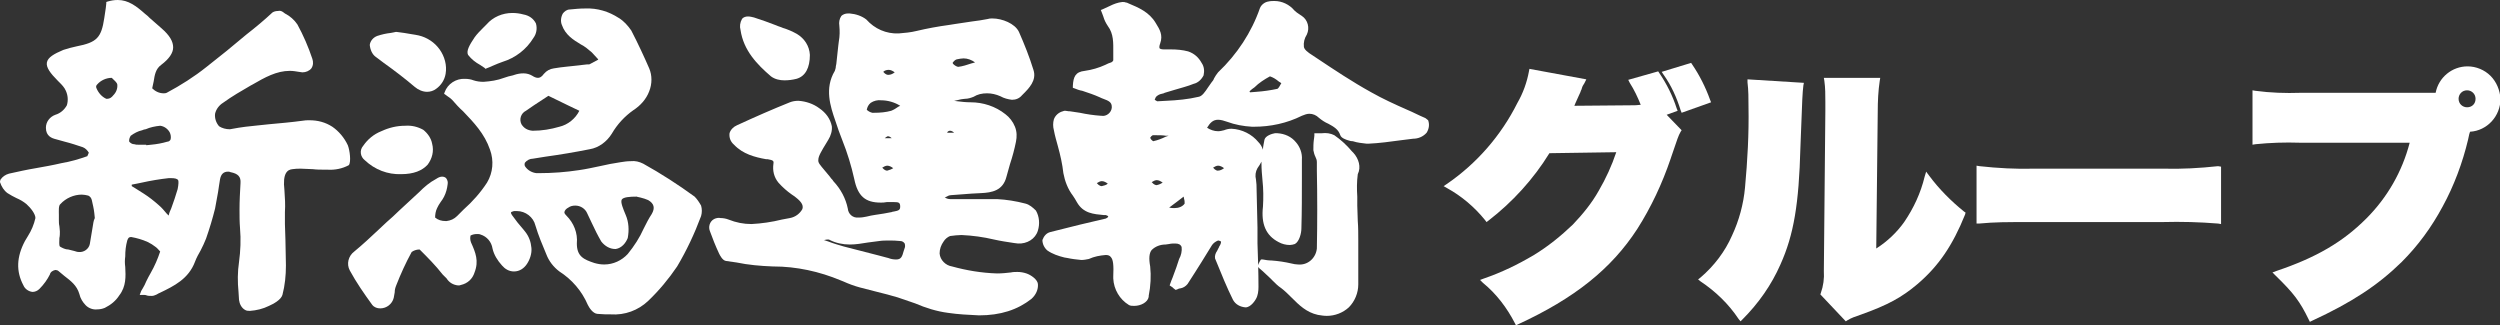
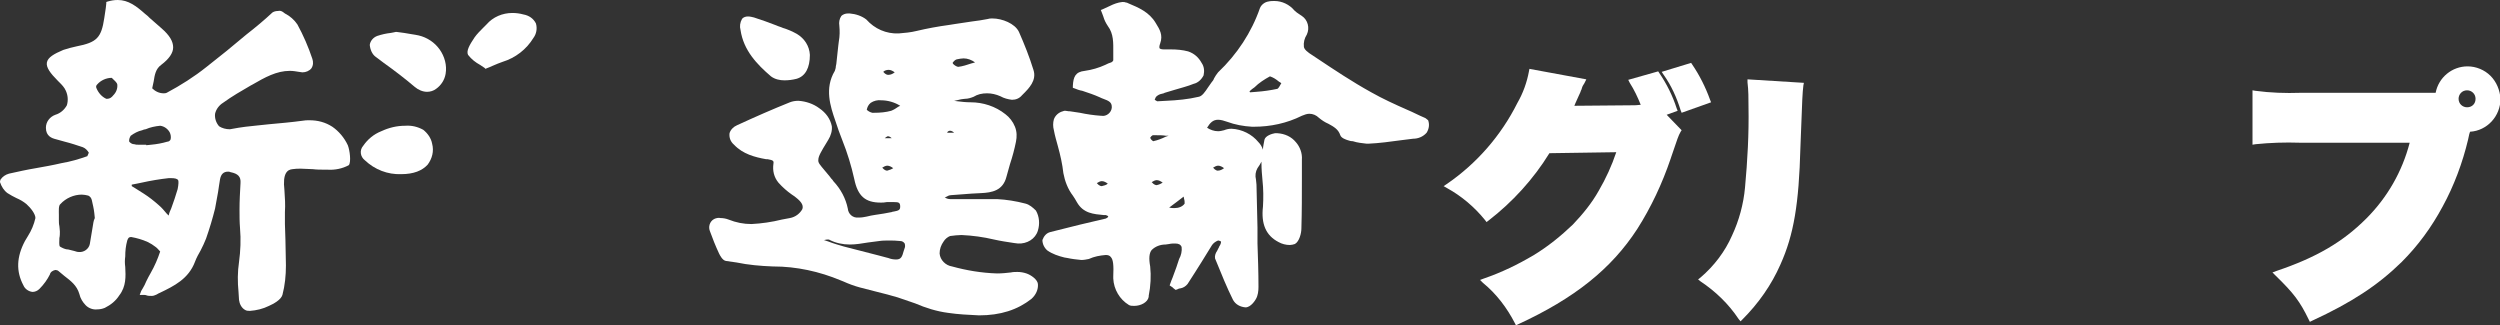
<svg xmlns="http://www.w3.org/2000/svg" version="1.1" id="l01" x="0px" y="0px" viewBox="0 0 501 65.2" style="enable-background:new 0 0 501 65.2;" xml:space="preserve">
  <rect x="0" y="0" width="501" height="65.2" fill="#333333" stroke="none" />
  <style type="text/css">
	.st0{fill:#FFFFFF;}
</style>
  <g>
    <path class="st0" d="M73.1,32.1c2,1.9,4.6,2.9,7.3,2.8h0l0,0c2.5,0,4.2-0.7,5.3-1.9c0.9-1.2,1.3-2.7,0.9-4.2   c-0.2-1.1-0.9-2.1-1.8-2.8c-1.1-0.6-2.3-0.9-3.6-0.8c-1.7,0-3.3,0.4-4.8,1.1c-1.5,0.6-2.7,1.6-3.6,2.9c0,0,0,0,0,0   C72,30.1,72.2,31.4,73.1,32.1z" />
    <path class="st0" d="M499.1,15.2c-1.2-1.2-2.9-1.9-4.6-1.9c-3.1,0-5.8,2.2-6.4,5.3c-0.4,0-0.8,0-1.2,0H461c-3,0.1-6,0-9-0.4   l-0.6-0.1V29l0.6-0.1c2.9-0.3,5.9-0.4,8.9-0.3h22c-1.5,5.8-4.5,11-8.7,15.2c-4.7,4.7-10,7.8-18,10.5l-0.8,0.3l0.6,0.6   c3.7,3.6,4.9,5.2,6.7,8.9l0.2,0.4l0.4-0.2c8-3.7,13.2-7.1,18-11.8c3.3-3.3,6-7,8.2-11.1c2.3-4.2,4-8.8,5.1-13.4v0   c0.2-1.1,0.3-1.3,0.4-1.6c3.4-0.2,6.1-3.1,6.1-6.6C501,18.1,500.3,16.4,499.1,15.2z M494.4,21.5c-0.9,0-1.7-0.7-1.7-1.7   c0-0.9,0.7-1.7,1.7-1.7l0,0c0.9,0,1.7,0.7,1.7,1.7C496.1,20.8,495.4,21.5,494.4,21.5z" />
    <path class="st0" d="M75.3,11.4c0.5,0.4,1.1,0.8,1.6,1.2c2.1,1.5,4.2,3.1,6.2,4.8c0.7,0.6,1.6,1,2.5,1v0c0.6,0,1.3-0.2,1.8-0.6   c1-0.7,1.7-1.8,1.9-3c0.3-1.7-0.2-3.5-1.2-4.9c-1-1.4-2.5-2.4-4.2-2.8c-0.9-0.2-1.9-0.3-2.9-0.5c-0.5-0.1-1-0.1-1.5-0.2l-0.1,0   l-0.1,0c-0.3,0.1-0.6,0.1-1,0.2c-0.9,0.1-1.8,0.3-2.7,0.6c-0.8,0.3-1.4,1-1.5,1.8C74.2,10,74.6,10.9,75.3,11.4z" />
    <path class="st0" d="M96.2,13c0.3,0.2,0.6,0.4,0.9,0.6l0.2,0.2l0.2-0.1c0.5-0.2,0.8-0.3,1.2-0.5c0.7-0.3,1.4-0.6,2-0.8   c2.6-0.8,4.8-2.5,6.2-4.8c0.6-0.8,0.8-1.9,0.5-2.9c-0.5-1-1.4-1.6-2.5-1.8c-0.7-0.2-1.5-0.3-2.2-0.3c-2,0-3.9,0.8-5.2,2.3   c-0.2,0.2-0.5,0.5-0.7,0.7c-0.6,0.6-1.2,1.2-1.7,1.9l0,0c-1,1.5-1.7,2.7-1.3,3.5C94.5,11.9,95.3,12.5,96.2,13z" />
    <path class="st0" d="M336.8,22.1l0.2,0.5l5.9-2.1l-0.2-0.5c-0.9-2.5-2.1-4.9-3.6-7.1l-0.2-0.3l-5.9,1.8l0.4,0.6   C334.9,17.1,336,19.5,336.8,22.1z" />
    <path class="st0" d="M154.5,15.3c0.8,0.6,1.8,0.8,2.7,0.8l0,0c0.8,0,1.6-0.1,2.4-0.3c1.8-0.5,2.7-2.2,2.7-4.8v0v0   c-0.1-1.8-1.1-3.3-2.6-4.2c-0.9-0.5-1.8-0.9-2.8-1.2c-0.4-0.2-0.9-0.3-1.3-0.5c-1.5-0.6-3-1.1-4.5-1.6c-0.4-0.1-0.8-0.2-1.2-0.2   c-0.4,0-0.9,0.1-1.2,0.5c-0.4,0.7-0.5,1.5-0.3,2.2C149,10.1,151.7,12.9,154.5,15.3z" />
    <path class="st0" d="M350.2,16.5c0.2,1.6,0.2,3.3,0.2,4.9c0.1,5.4-0.2,10.8-0.7,16.2c-0.3,3.3-1.2,6.6-2.6,9.6   c-1.4,3.2-3.6,6.1-6.3,8.4l-0.5,0.4l0.5,0.4c3,2,5.6,4.5,7.6,7.5l0.4,0.5l0.4-0.4c3.2-3.2,5.8-6.9,7.6-11c2.7-6,3.7-12.2,4-23.4   c0.4-10.7,0.4-10.7,0.6-12.5l0.1-0.5l-11.3-0.7L350.2,16.5z" />
    <path class="st0" d="M336.2,22.2l-0.2-0.5c-0.8-2.5-2-4.9-3.5-7.1l-0.2-0.3l-6,1.7l0.3,0.6c0.9,1.4,1.6,2.9,2.2,4.4   c-0.8,0.1-1.2,0.1-1.8,0.1l-11.5,0.1c0.1-0.3,0.3-0.7,0.7-1.6l0,0c0.1-0.3,0.3-0.6,0.5-1.1v0c0-0.1,0.1-0.2,0.1-0.3   c0.1-0.2,0.2-0.4,0.2-0.5l0,0c0.1-0.4,0.3-0.7,0.5-1l0.1-0.2l0.3-0.6l-11.4-2.1l-0.1,0.5c-0.4,2.2-1.2,4.4-2.3,6.3   c-3.3,6.6-8.2,12.2-14.2,16.3l-0.6,0.4l0.7,0.4c2.9,1.6,5.5,3.8,7.6,6.4l0.3,0.4l0.4-0.3c4.8-3.7,9-8.3,12.2-13.5l13.4-0.2   c-0.9,2.7-2.1,5.3-3.5,7.7c-1.4,2.5-3.2,4.7-5.2,6.8c-2.4,2.3-5,4.4-7.8,6.1c-3.2,1.9-6.5,3.5-10,4.7l-0.8,0.3l0.6,0.6   c2.7,2.2,4.8,5,6.4,8.1l0.2,0.4l0.4-0.2c11.3-5.2,18.7-11.1,23.9-19.1c2.8-4.4,5-9.1,6.7-14.1l0.2-0.6c1.2-3.5,1.3-3.9,1.8-4.8   l0.2-0.3l-3-3.1L336.2,22.2z" />
    <path class="st0" d="M285.7,23.7l-0.2-0.1c-1.2-0.5-2.3-1.1-3.5-1.6c-2.5-1.1-4.9-2.2-7.2-3.5c-3.8-2.1-7.4-4.5-11-6.9l-0.6-0.4   c-1.3-0.8-1.8-1.3-1.9-1.8c-0.1-0.9,0.1-1.7,0.6-2.5c0.6-1.3,0.2-2.9-1-3.7c-0.2-0.1-0.4-0.3-0.6-0.4c-0.3-0.2-0.6-0.4-0.9-0.7   c-1-1.2-2.5-1.9-4-1.9c-0.4,0-0.8,0-1.2,0.1c-0.7,0.1-1.4,0.6-1.7,1.3c-1.7,4.9-4.6,9.3-8.4,12.9c-0.3,0.4-0.6,0.8-0.8,1.2   c-0.1,0.3-0.3,0.6-0.5,0.8c-0.2,0.3-0.5,0.7-0.7,1c-0.6,0.9-1.2,1.8-1.9,1.9c-2.1,0.5-4.3,0.7-6.5,0.8c-0.6,0-1.2,0.1-1.8,0.1   c-0.2-0.1-0.3-0.2-0.5-0.3c0.1-0.3,0.2-0.6,0.5-0.8c0.4-0.3,0.8-0.4,1.3-0.5l0.2-0.1c0.7-0.2,1.3-0.4,2-0.6   c1.3-0.4,2.6-0.7,3.8-1.2c0.9-0.2,1.6-0.9,2-1.7c0.2-0.9,0.1-1.8-0.4-2.5c-0.6-1.1-1.5-1.9-2.7-2.3c-1.1-0.3-2.3-0.4-3.5-0.4   c-0.4,0-0.8,0-1.2,0c-0.1,0-0.2,0-0.2,0c-0.4,0-0.7-0.1-0.8-0.2c-0.1-0.1-0.1-0.5,0.1-1c0.6-1.7-0.1-2.8-0.9-4.1l0,0   c-1.3-2.2-3.5-3.1-5.4-3.9c-0.2-0.1-0.4-0.2-0.6-0.2c-0.2-0.1-0.4-0.1-0.7-0.1c-0.9,0.1-1.7,0.4-2.5,0.8c-0.4,0.2-0.9,0.4-1.3,0.6   l-0.5,0.2l0.2,0.5c0.1,0.3,0.2,0.5,0.3,0.8c0.2,0.7,0.5,1.3,0.9,1.9c1.2,1.6,1.1,3.4,1.1,5.3c0,0.5,0,1.1,0,1.6   c-0.1,0.2-0.2,0.3-0.4,0.4c-0.4,0.1-0.8,0.3-1.2,0.5c-1.3,0.6-2.7,1-4.1,1.2c-1.9,0.2-2.3,1.2-2.4,3l0,0.4l0.3,0.1   c0.5,0.2,1,0.4,1.6,0.5c1.2,0.4,2.4,0.8,3.5,1.3c0.2,0.1,0.4,0.2,0.7,0.3c1.1,0.4,1.7,0.7,1.7,1.6c0,0.1,0,0.1,0,0.2   c-0.1,1-1.1,1.8-2.1,1.6c0,0-0.1,0-0.1,0c-1.4-0.1-2.8-0.3-4.2-0.6c-0.6-0.1-1.3-0.2-2-0.3c-0.1,0-0.1,0-0.2,0   c-0.2,0-0.5-0.1-0.7-0.1c-0.2,0-0.3,0-0.5,0.1c-0.8,0.2-1.5,0.8-1.8,1.6c-0.2,0.7-0.2,1.5,0,2.2c0.2,1.1,0.5,2.1,0.8,3.2   c0.5,1.8,0.9,3.6,1.1,5.4c0.3,1.6,0.9,3.2,1.9,4.5c0.3,0.4,0.5,0.8,0.8,1.3c1.3,2.3,3.4,2.4,5.4,2.6l0.4,0c0.2,0.1,0.4,0.1,0.5,0.3   c-0.1,0.2-0.3,0.3-0.5,0.4c-1.7,0.4-3.4,0.8-5.1,1.2c-2,0.5-4,1-6,1.5c-0.8,0.2-1.3,0.8-1.6,1.6c0,0.8,0.4,1.6,1,2.1   c1,0.7,2.2,1.1,3.4,1.4c0.2,0,0.4,0.1,0.6,0.1c0.9,0.2,1.8,0.3,2.8,0.4c0.5,0,1-0.1,1.5-0.2c1.1-0.5,2.2-0.7,3.4-0.8   c0.4,0,0.8,0.1,1,0.4c0.5,0.5,0.6,1.7,0.5,3.9v0c0,0.1,0,0.1,0,0.2c0,0.1,0,0.1,0,0.2c0.1,2.2,1.3,4.2,3.1,5.3   c0.3,0.2,0.7,0.2,1.1,0.2c1.3,0,2.7-0.7,2.9-1.8l0-0.2c0.4-2,0.5-4,0.3-5.9c-0.3-1.6-0.2-2.7,0.3-3.3c0.7-0.7,1.7-1.1,2.8-1.1   c0.2,0,0.5-0.1,0.7-0.1c0.4-0.1,0.8-0.1,1.2-0.1c0.7,0,1.1,0.2,1.3,0.7c0.1,0.8-0.1,1.7-0.5,2.4c-0.1,0.3-0.2,0.6-0.3,0.9   c-0.3,1-0.7,1.9-1,2.8c-0.2,0.4-0.3,0.8-0.5,1.3l-0.1,0.3l0.3,0.2c0.2,0.1,0.3,0.2,0.5,0.4l0.4,0.3l0.3-0.1   c0.2-0.1,0.4-0.2,0.6-0.2c0.6-0.1,1.1-0.4,1.5-0.9c1-1.5,1.9-3,2.8-4.4c0.7-1.1,1.4-2.3,2.1-3.4c0.3-0.4,0.7-0.7,1.2-0.9   c0.2,0,0.4,0.1,0.6,0.2c0,0.3-0.1,0.6-0.3,0.9c-0.1,0.1-0.1,0.3-0.2,0.4c-0.1,0.2-0.2,0.4-0.3,0.6c-0.3,0.4-0.5,1-0.4,1.5   c1.3,3.2,2.4,5.9,3.6,8.3c0.5,0.9,1.4,1.4,2.5,1.5l0,0c1.1,0,2-1.5,2.1-1.7c0.4-0.7,0.5-1.6,0.5-2.4c0-2.9-0.1-5.9-0.2-8.7   c0-0.6,0-1.2,0-1.7c0-0.5,0-1,0-1.5c-0.1-2.8-0.1-5.8-0.2-8.6c0-0.3-0.1-0.7-0.1-1c-0.2-0.8-0.1-1.6,0.3-2.3   c0.3-0.4,0.6-0.9,0.8-1.3c0,0.1,0,0.3,0,0.4c0,1.1,0.1,2.2,0.2,3.3c0.2,1.8,0.2,3.6,0.1,5.3c-0.4,3.5,0.6,5.8,3.1,7.1   c0.7,0.4,1.5,0.6,2.3,0.6c0.3,0,0.7-0.1,1-0.2c0.9-0.5,1.3-2.2,1.3-3.1c0.1-3.4,0.1-6.8,0.1-10.1c0-1.2,0-2.4,0-3.7   c0.1-1.3-0.4-2.6-1.2-3.5c-0.9-1.1-2.2-1.7-3.7-1.8c-0.2,0-0.3,0-0.5,0c-0.6,0.1-1.9,0.5-2.1,1.3c-0.1,0.7-0.3,1.3-0.3,2   c-0.2-0.6-0.5-1.1-0.9-1.5c-1.3-1.6-3.3-2.6-5.4-2.7c-0.5,0-1,0.1-1.5,0.3c-0.4,0.1-0.8,0.2-1.2,0.2c-0.8,0-1.6-0.3-2.2-0.7   c0.6-1,1.2-1.6,2.2-1.6c0.6,0,1.2,0.2,1.8,0.4c1.6,0.6,3.3,0.9,5,1h0.4c3.3,0,6.6-0.7,9.6-2.2c0.5-0.2,1-0.4,1.5-0.4   c0.7,0,1.4,0.3,1.9,0.8c0.6,0.5,1.2,0.9,1.9,1.2c1.1,0.6,2,1.1,2.4,2.3c0.2,0.6,1.2,0.9,1.5,1c0.3,0.1,0.6,0.2,1,0.2   c0.9,0.3,1.9,0.4,2.8,0.5c0.1,0,0.2,0,0.3,0c2.2-0.1,4.4-0.4,6.6-0.7c0.8-0.1,1.6-0.2,2.4-0.3c1,0,2-0.4,2.7-1.2   c0.5-0.8,0.6-1.7,0.3-2.5L285.7,23.7z M220.8,37.3c-0.1,0-0.5,0-1-0.6c0.3-0.2,0.7-0.4,1-0.4c0.4,0,0.8,0.2,1.2,0.5   C221.7,37.1,221.2,37.2,220.8,37.3z M231.8,37.1c-0.1,0-0.5,0-1-0.6v0c0.3-0.2,0.7-0.4,1-0.4c0.4,0,0.8,0.2,1.2,0.5   C232.7,36.8,232.3,37,231.8,37.1z M233.6,27.4c-0.8,0.4-1.6,0.7-2.5,0.9c-0.3-0.2-0.5-0.4-0.6-0.7l0,0c0.1-0.2,0.3-0.4,0.5-0.5   c0.2,0,0.5,0,0.8,0c0.6,0,1.2,0,1.8,0.1l0.6,0C234,27.3,233.8,27.3,233.6,27.4z M235.4,41.7c-0.4,0-0.7,0-1.1-0.1l1.6-1.2l1.3-1   l0,0l0,0c0,0.2,0.1,0.3,0.1,0.5c0.1,0.3,0.1,0.6,0.1,0.9C237,41.4,236.2,41.7,235.4,41.7z M243.1,33.6c0.3-0.2,0.7-0.4,1-0.4   c0.4,0,0.8,0.2,1.2,0.5c-0.4,0.3-0.8,0.5-1.3,0.5C244,34.2,243.6,34.2,243.1,33.6L243.1,33.6z M256.7,16.8c-0.2,0.4-0.5,0.9-0.7,1   c-1.4,0.3-2.8,0.5-4.2,0.6c-0.4,0-0.8,0.1-1.3,0.1l-0.1-0.2h0c0.3-0.3,0.7-0.6,1-0.8c0.9-0.9,2-1.6,3.1-2.2c0,0,0,0,0,0   c0.6,0.2,1.1,0.5,1.6,0.9c0.2,0.2,0.5,0.3,0.7,0.5C256.8,16.6,256.8,16.7,256.7,16.8z" />
-     <path class="st0" d="M139.2,39.4c-3.3-2.4-6.7-4.6-10.3-6.6c-0.8-0.4-1.6-0.6-2.5-0.5c-0.7,0-1.4,0.1-2,0.2   c-1.4,0.2-2.9,0.5-4.2,0.8c-1.4,0.3-2.8,0.6-4.2,0.8c-2.6,0.4-5.3,0.6-8,0.6h-0.5c-0.9-0.1-1.8-0.6-2.3-1.4c-0.1-0.2-0.1-0.5,0-0.7   c0.4-0.5,1-0.8,1.6-0.8c0.8-0.1,1.7-0.3,2.5-0.4c2.9-0.4,5.9-0.9,8.9-1.5c1.8-0.3,3.4-1.5,4.4-3.1c1.1-1.9,2.6-3.5,4.3-4.7   c1.4-0.9,2.6-2.2,3.2-3.8c0.6-1.5,0.6-3.2,0-4.6c-1-2.3-2.2-4.9-3.6-7.6c-0.7-1-1.5-1.9-2.5-2.5c-2-1.3-4.3-2-6.7-1.9   c-1.1,0-2.1,0.1-3.1,0.2c-0.6,0-1.1,0.4-1.4,0.8c-0.4,0.7-0.5,1.6-0.2,2.3c0.7,2,2.3,3,3.8,3.9c0.8,0.4,1.5,1,2.2,1.6   c0.4,0.4,0.8,0.9,1.2,1.3l0.1,0.1l-0.1,0.1c-0.6,0.3-1.1,0.6-1.7,0.9c0,0-0.1,0-0.1,0c0,0-0.1,0-0.2,0c0,0-0.1,0-0.1,0   c-0.6,0.1-1.2,0.1-1.7,0.2c-1.6,0.2-3.3,0.3-5,0.6c-0.8,0.1-1.5,0.5-2,1.1c-0.5,0.7-0.9,0.8-1.2,0.8c-0.4,0-0.8-0.2-1.1-0.4   c-0.5-0.3-1.1-0.5-1.8-0.5c-0.6,0-1.2,0.1-1.8,0.3l-0.3,0.1c-0.6,0.1-1.2,0.3-1.8,0.5c-1.3,0.5-2.7,0.7-4.1,0.8   c-0.7,0-1.4-0.1-2-0.3c-0.5-0.2-1.1-0.3-1.7-0.3c-1.8-0.1-3.5,1-4.1,2.7l-0.1,0.3l0.3,0.2c0.1,0.1,0.3,0.2,0.4,0.3   c0.3,0.2,0.6,0.4,0.9,0.7c0.7,0.8,1.4,1.6,2.2,2.3c2.2,2.3,4.3,4.5,5.4,7.7c0.8,2.2,0.6,4.6-0.6,6.6c-1.3,2-2.9,3.8-4.7,5.4   c-0.4,0.4-0.9,0.9-1.3,1.3c-0.6,0.6-1.3,0.9-2.1,1c-0.1,0-0.2,0-0.2,0c-0.8,0-1.5-0.2-2.1-0.7c0-0.6,0.1-1.3,0.4-1.9   c0.2-0.4,0.4-0.8,0.7-1.2c0.3-0.4,0.5-0.7,0.7-1.1c0.4-0.8,0.6-1.6,0.7-2.4c0.1-0.5,0-0.9-0.3-1.3c-0.2-0.2-0.5-0.3-0.8-0.3   c-0.4,0-0.8,0.2-1.1,0.4C86,36.6,85,37.5,84,38.5c-1.3,1.2-2.7,2.5-4,3.7c-0.8,0.8-1.7,1.6-2.5,2.3c-0.5,0.5-1.1,1-1.6,1.5   c-1.6,1.5-3.2,3-4.9,4.4c-1.2,0.9-1.6,2.5-0.9,3.8c1.3,2.4,2.9,4.7,4.5,6.9c0.4,0.5,1,0.7,1.6,0.7c1.3,0,2.4-0.9,2.7-2.1   c0.1-0.4,0.1-0.7,0.2-1.1c0-0.5,0.1-0.9,0.3-1.4c0.9-2.3,1.9-4.5,3.1-6.7c0.4-0.3,1-0.5,1.5-0.5c0,0,0.1,0,0.1,0   c1.6,1.6,3.2,3.2,4.6,5l0.5,0.5c0.1,0.1,0.2,0.2,0.3,0.3c0.5,0.8,1.3,1.3,2.3,1.4c0.2,0,0.4,0,0.6-0.1c1.3-0.3,2.3-1.2,2.7-2.5   c0.9-2.3,0.2-4-0.7-6c-0.2-0.5-0.2-1-0.1-1.4c0.4-0.2,0.8-0.3,1.3-0.3c0.2,0,0.5,0,0.7,0.1c1.3,0.4,2.2,1.5,2.4,2.8   c0.3,1.3,1,2.4,1.9,3.4c0.6,0.7,1.4,1.2,2.4,1.2c1.1,0,2-0.6,2.6-1.5c0.6-0.9,1-2.1,0.9-3.2c-0.1-1.2-0.5-2.3-1.2-3.2l-0.4-0.5   c-0.8-0.9-1.6-1.9-2.3-2.9c-0.2-0.3-0.2-0.4-0.2-0.5c0-0.1,0.2-0.2,0.6-0.3c0.2,0,0.4,0,0.6,0c1.7,0,3.3,1.2,3.7,2.9   c0.6,2,1.4,3.9,2.2,5.8c0.5,1.3,1.4,2.5,2.6,3.4c2.5,1.6,4.5,3.9,5.7,6.7c0.3,0.6,1,1.7,1.9,1.8c1.1,0.1,1.9,0.1,2.7,0.1v0   c2.8,0.2,5.5-0.8,7.5-2.7c2.2-2.1,4.1-4.4,5.8-6.9c1.9-3.2,3.5-6.6,4.8-10.1c0.2-0.7,0.2-1.4,0-2.1   C140.1,40.5,139.7,39.9,139.2,39.4z M104.5,24.9c-0.5-1-0.1-2.2,0.9-2.7l1.6-1.1l2.9-1.9l3.9,1.9l2.3,1.1c-0.8,1.6-2.3,2.8-4,3.2   c-1.7,0.5-3.5,0.8-5.3,0.8h-0.1C105.7,26.1,105,25.7,104.5,24.9z M130.6,42.9c-0.6,0.9-1.1,1.9-1.6,2.9c-0.8,1.8-1.9,3.5-3.2,5.1   c-1.2,1.3-2.9,2.1-4.7,2.1c-0.7,0-1.3-0.1-2-0.3c-2.1-0.7-3.5-1.3-3.5-3.9c0.2-2.1-0.6-4.1-2.1-5.6c-0.2-0.2-0.4-0.4-0.4-0.7   c0.1-0.4,0.4-0.7,0.8-0.9c0.4-0.3,0.9-0.4,1.4-0.4l0,0c1,0,2,0.6,2.4,1.6c0.3,0.6,0.6,1.3,0.9,1.9c0.6,1.3,1.2,2.5,1.9,3.7   c0.7,0.9,1.7,1.5,2.8,1.5c0,0,0.1,0,0.1,0c0.6-0.1,1.1-0.4,1.5-0.8c0.4-0.4,0.7-0.9,0.9-1.4c0.3-1.6,0.2-3.2-0.4-4.6   c-0.5-1.2-1.1-2.6-0.8-3.1c0.3-0.5,1.6-0.6,3-0.6c0.2,0.1,0.5,0.1,0.8,0.2c0.5,0.1,1,0.3,1.5,0.5C131.1,40.8,131.3,41.7,130.6,42.9   z" />
    <path class="st0" d="M205.5,40.8c-1.9-0.5-3.8-0.8-5.7-0.9c-0.8,0-1.6,0-2.5,0c-1.1,0-2.1,0-3.2,0c-1.1,0-2.2,0-3.3,0h-0.4   c-0.3,0-0.7-0.1-1-0.3l-0.1,0l0.2-0.1c0.4-0.2,0.7-0.4,1.2-0.4c1.3-0.1,2.7-0.2,4-0.3c0.6,0,1.3-0.1,1.9-0.1   c2.2-0.1,4.4-0.5,5.1-3.3c0.2-0.8,0.5-1.7,0.7-2.5c0.5-1.5,0.9-3,1.2-4.5c0.2-1,0.2-2-0.2-3c-0.4-1-1.1-1.9-1.9-2.5   c-2-1.6-4.5-2.4-7-2.4c-0.9,0-1.8-0.1-2.6-0.2c-0.3,0-0.5-0.1-0.8-0.1v0l0.2,0c0.4-0.1,0.9-0.2,1.3-0.3c0.2,0,0.5-0.1,0.8-0.1   c0.6,0,1.2-0.2,1.7-0.4c0.8-0.5,1.7-0.7,2.7-0.7c0.9,0,1.8,0.2,2.7,0.6c0.7,0.4,1.5,0.6,2.3,0.7c0.8,0,1.5-0.3,2-0.9l0.2-0.2   c1.2-1.2,2.8-2.8,2.1-4.9c-0.8-2.6-1.8-5.1-2.9-7.6c-0.8-1.7-3.4-2.7-5.3-2.7c-0.3,0-0.6,0-0.9,0.1c-1.1,0.2-2.2,0.4-3.2,0.5   c-0.6,0.1-1.3,0.2-2,0.3c-0.9,0.1-1.8,0.3-2.6,0.4c-2.2,0.3-4.4,0.7-6.5,1.2c-1.2,0.3-2.4,0.4-3.6,0.5c-2.5,0.1-4.8-0.9-6.5-2.8   c-0.9-0.7-2.1-1.1-3.3-1.2c-0.1,0-0.2,0-0.4,0c-0.5,0-1,0.2-1.3,0.5c-0.4,0.6-0.5,1.3-0.4,1.9c0.1,1.1,0.1,2.1-0.1,3.2   c0,0.3-0.1,0.5-0.1,0.8c-0.1,1.2-0.3,2.5-0.4,3.7l-0.1,0.5c0,0.3-0.1,0.6-0.2,0.9c-2.1,3.5-0.9,7.1,0.1,10c0.4,1.3,0.9,2.6,1.4,3.9   c1,2.5,1.8,5.1,2.4,7.8c0.7,3.4,2.2,4.7,5.3,4.7c0.4,0,0.7,0,1.2-0.1c0.1,0,0.3,0,0.4,0c0.2,0,0.3,0,0.5,0h0c0.2,0,0.4,0,0.6,0   c0.9,0,1.2,0.1,1.2,0.9c0,0.7-0.3,0.8-1.3,1c-0.1,0-0.2,0-0.4,0.1c-0.5,0.1-1.1,0.2-1.6,0.3c-1.1,0.2-2.3,0.3-3.4,0.6   c-0.5,0.1-1,0.2-1.6,0.2c0,0-0.1,0-0.1,0c-1.1,0.1-2-0.7-2.1-1.8c-0.4-2-1.4-3.9-2.9-5.5c-0.1-0.2-0.2-0.3-0.4-0.5   c-0.5-0.7-1-1.2-1.3-1.6c-1-1.2-1.4-1.6-1.3-2.2c0-0.7,0.6-1.7,1.7-3.5l0.3-0.5c0.5-0.8,0.8-1.8,0.7-2.7c-0.3-1.5-1.2-2.7-2.5-3.6   c-1.2-0.9-2.7-1.4-4.2-1.5c-0.6,0-1.2,0.1-1.7,0.3c-3.5,1.4-6.9,2.9-10.6,4.6c-0.7,0.3-1.3,0.9-1.5,1.6c-0.1,0.9,0.2,1.7,0.9,2.3   c1.8,1.9,4.2,2.5,6.4,2.9c0.1,0,0.2,0,0.3,0c1.1,0.2,1.3,0.3,1.2,0.9c-0.2,1.4,0.1,2.7,1,3.8c0.8,0.9,1.7,1.7,2.7,2.4l0.3,0.2   c1.4,1,2.1,1.8,1.8,2.7c-0.5,0.9-1.4,1.6-2.5,1.8c-0.5,0.1-1.1,0.2-1.6,0.3c-2,0.5-4.1,0.8-6.1,0.9c-1.6,0-3.1-0.3-4.6-0.9   c-0.5-0.2-1.1-0.3-1.6-0.3c-0.4-0.1-0.9,0-1.3,0.2c-0.9,0.5-1.2,1.6-0.8,2.5c0.5,1.4,1.1,2.9,1.8,4.4c0.2,0.4,0.7,1.4,1.4,1.5   c0.7,0.1,1.4,0.2,2.1,0.3c2.4,0.5,4.8,0.7,7.3,0.8h0.1c4.6,0,9.2,1,13.5,2.8l0.5,0.2c1.1,0.5,2.2,0.9,3.3,1.2   c1.2,0.3,2.3,0.6,3.5,0.9c1.3,0.3,2.7,0.7,4.1,1.1c1.2,0.4,2.3,0.8,3.5,1.2c2.1,0.9,4.3,1.6,6.6,1.9c2,0.3,4.1,0.4,6.2,0.5v0   c4.3,0,7.7-1.1,10.5-3.3c0.9-0.8,1.4-1.9,1.3-3c-0.1-0.9-1.4-1.8-2.3-2.1c-0.6-0.2-1.2-0.3-1.8-0.3c-0.4,0-0.9,0-1.3,0.1   c-0.9,0.1-1.8,0.2-2.8,0.2c-3.1-0.1-6.1-0.6-9-1.4c-1.3-0.2-2.4-1.3-2.5-2.6c0-0.9,0.3-1.7,0.8-2.4c0.3-0.5,0.8-0.9,1.3-1.1   c0.8-0.1,1.6-0.2,2.3-0.2c2.2,0.1,4.4,0.4,6.5,0.9c1.3,0.3,2.7,0.5,4,0.7c0.3,0,0.5,0.1,0.8,0.1c1.8,0.1,3.5-0.9,4-2.6   c0.4-1.3,0.3-2.8-0.4-4C207,41.6,206.3,41,205.5,40.8z M190.9,12.6c0.2-0.3,0.5-0.6,0.8-0.7c0.5-0.1,1-0.2,1.4-0.2   c0.8,0,1.6,0.3,2.3,0.8c-0.2,0.1-0.4,0.1-0.7,0.2c-0.9,0.3-1.8,0.6-2.7,0.7h0c-0.4-0.1-0.7-0.3-1-0.6L190.9,12.6L190.9,12.6z    M190.4,26.2c0.3,0,0.6,0.2,0.8,0.4h-1.4C189.9,26.3,190.2,26.2,190.4,26.2z M178.1,14c0.4,0,0.8,0.2,1.2,0.5   c-0.4,0.3-0.8,0.5-1.3,0.5c-0.1,0-0.5,0-1-0.6l0,0C177.3,14.1,177.7,14,178.1,14z M177.8,34.2c-0.1,0-0.5,0-1-0.6l0,0   c0.3-0.2,0.7-0.4,1-0.4c0.4,0,0.8,0.2,1.2,0.5C178.7,33.9,178.2,34.1,177.8,34.2z M177.3,27.7c0.2-0.2,0.4-0.3,0.6-0.4   c0.3,0,0.6,0.2,0.8,0.4H177.3z M180,21.4c-0.4,0.3-0.9,0.6-1.4,0.8c-1.1,0.3-2.2,0.4-3.4,0.4c-0.1,0-0.3,0-0.4,0   c-0.4-0.1-0.8-0.3-1.1-0.6v0c0.1-0.5,0.3-1,0.8-1.4c0.6-0.4,1.4-0.6,2.1-0.5c1.3,0,2.7,0.4,3.8,1.1L180,21.4z M181.3,49.7   c-0.1,0.2-0.1,0.4-0.2,0.6c-0.3,1.1-0.5,1.7-1.5,1.7h0c-0.6,0-1.1-0.1-1.6-0.3c-0.1,0-0.3-0.1-0.4-0.1l-1.5-0.4   c-2.3-0.6-4.7-1.2-7-1.8c-1-0.3-2.1-0.6-3.1-1l-0.9-0.3l0.1,0c0.3-0.1,0.5-0.1,0.8-0.1c0.1,0,0.2,0,0.3,0.1c1.2,0.6,2.6,0.9,4,0.9   c1.2,0,2.4-0.2,3.6-0.4c0.8-0.1,1.5-0.2,2.3-0.3c0.6-0.1,1.3-0.1,1.9-0.1c0.8,0,1.5,0,2.3,0.1c0.4,0,0.7,0.2,0.9,0.5   C181.4,49.1,181.4,49.5,181.3,49.7z" />
    <path class="st0" d="M69.7,29.1c-0.7-1.5-1.8-2.8-3.1-3.7c-1.4-0.9-2.9-1.3-4.6-1.3c-0.5,0-0.9,0-1.4,0.1c-2.2,0.3-4.5,0.5-6.7,0.7   c-1.6,0.2-3.2,0.3-4.7,0.5c-0.5,0.1-0.9,0.1-1.4,0.2c-0.6,0.1-1.1,0.2-1.7,0.3H46c-0.7,0-1.5-0.2-2.1-0.6c-0.6-0.7-0.9-1.6-0.8-2.5   c0.2-0.9,0.8-1.7,1.6-2.2c1.8-1.3,3.7-2.4,5.6-3.5l0.2-0.1c2.6-1.5,4.9-2.8,7.6-2.8c0.6,0,1.2,0.1,1.8,0.2c0.2,0,0.5,0.1,0.7,0.1   c0.7,0,1.4-0.3,1.8-0.8c0.4-0.6,0.4-1.3,0.2-1.9c-0.8-2.4-1.8-4.7-3-6.9c-0.6-0.9-1.5-1.7-2.5-2.2c-0.1-0.1-0.3-0.2-0.4-0.3   c-0.3-0.2-0.6-0.3-1-0.2c-0.4,0-0.8,0.1-1.1,0.3C53,4,51.2,5.5,49.4,6.9c-2.6,2.2-5.3,4.4-8,6.5c-2.5,2-5.2,3.7-8,5.2   c-0.2,0.1-0.4,0.1-0.6,0.1c-0.9,0-1.7-0.4-2.3-1c0.1-0.5,0.2-1,0.3-1.4c0.2-1.3,0.4-2.5,1.5-3.3c1.6-1.2,2.4-2.4,2.4-3.5   c0-1.2-0.7-2.4-2.3-3.8c-0.8-0.7-1.6-1.4-2.4-2.1c-0.3-0.3-0.6-0.6-0.9-0.8C27.3,1.2,25.7,0,23.6,0c-0.7,0-1.3,0.1-2,0.3l-0.3,0.1   l0,0.3c0,0.3-0.1,0.6-0.1,0.9c-0.1,0.7-0.2,1.4-0.3,2c-0.6,4-1.5,4.9-5.6,5.7c-0.9,0.2-1.7,0.4-2.6,0.7c-1.9,0.8-3.1,1.5-3.3,2.5   c-0.2,1,0.7,2.2,2.2,3.7c0.1,0.1,0.2,0.2,0.3,0.3c0.5,0.5,1,1,1.3,1.7c0.4,0.9,0.5,1.9,0.2,2.9c-0.5,0.9-1.3,1.6-2.3,1.9   c-1.1,0.4-1.9,1.4-1.9,2.6c0,1.7,1.2,2.1,2,2.3c0.6,0.2,1.2,0.3,1.8,0.5c1.2,0.3,2.4,0.7,3.6,1.1c0.5,0.2,0.9,0.6,1.2,1.1   c-0.1,0.2-0.2,0.5-0.3,0.7c-1.7,0.6-3.4,1.1-5.2,1.4c-1.7,0.4-3.4,0.7-5.1,1c-1.8,0.3-3.6,0.7-5.4,1.1c-0.7,0.2-1.3,0.6-1.7,1.2   C0,36.2,0,36.4,0,36.5c0.3,0.9,0.8,1.7,1.5,2.2c0.6,0.4,1.2,0.7,1.8,1c0.7,0.3,1.4,0.7,2,1.2c0.9,0.8,1.8,2,1.8,2.8   c-0.3,1.3-0.8,2.5-1.5,3.6c-0.2,0.3-0.4,0.7-0.6,1c-1.7,3.2-1.8,6.1-0.3,8.9c0.3,0.7,1,1.2,1.8,1.3c0.5,0,1-0.2,1.4-0.6   C8.8,57,9.5,56,10,55c0.1-0.5,0.6-0.8,1.1-0.9c0.2,0,0.5,0.1,0.6,0.2c0.4,0.3,0.8,0.7,1.2,1c1.3,1,2.5,1.9,3,3.6   c0.2,0.9,0.7,1.7,1.3,2.3c0.6,0.6,1.5,0.9,2.3,0.8c0.5,0,1-0.1,1.5-0.3c1.2-0.6,2.2-1.4,2.9-2.5c1.4-1.8,1.3-3.8,1.2-5.7   c-0.1-0.7-0.1-1.4,0-2.1c0-1.1,0.1-2.1,0.4-3.2c0.2-0.6,0.4-0.7,0.8-0.7c1.1,0.2,2.2,0.5,3.3,1c0.6,0.3,1.1,0.6,1.6,1   c0.3,0.2,0.6,0.6,0.9,0.9c-0.5,1.5-1.1,2.9-1.9,4.3c-0.3,0.5-0.6,1.1-0.9,1.7c-0.2,0.5-0.4,0.9-0.7,1.4l-0.3,0.5L28,59.1l0.7,0   c0.2,0,0.5,0,0.7,0.1c0.3,0.1,0.6,0.1,1,0.1c0.3,0,0.6-0.1,0.8-0.2c0.3-0.1,0.5-0.3,0.8-0.4c2.9-1.4,5.8-2.8,7.1-6.3   c0.3-0.8,0.7-1.5,1.1-2.2c0.4-0.8,0.8-1.6,1.1-2.4c0.7-2,1.3-4,1.8-6c0.2-1.1,0.4-2.2,0.6-3.3c0.1-0.9,0.3-1.8,0.4-2.6   c0.2-1,0.7-1.5,1.6-1.5c0.2,0,0.3,0,0.5,0.1c1.5,0.3,2.1,0.9,2,2.2c-0.1,1.8-0.2,3.5-0.2,5.3c0,1.3,0,2.5,0.1,3.7   c0.2,2.3,0.1,4.6-0.2,6.8c-0.3,2-0.3,4-0.1,6c0,0.5,0.1,1.1,0.1,1.6c0.1,0.8,0.5,1.6,1.2,2c0.3,0.2,0.7,0.2,1,0.2   c1.3-0.1,2.6-0.4,3.8-1c0.9-0.4,2.4-1.2,2.7-2.2c0.5-1.9,0.7-3.9,0.7-5.9c0-1.8-0.1-3.5-0.1-5.2c0-1-0.1-2.1-0.1-3.1   c0-0.8,0-1.6,0-2.4c0.1-1.5,0-2.9-0.1-4.4c-0.4-3.4,0.6-4.1,1.6-4.2c0.6-0.1,1.1-0.1,1.7-0.1c0.8,0,1.6,0.1,2.4,0.1   c0.8,0.1,1.6,0.1,2.5,0.1c0.1,0,0.3,0,0.4,0c1.5,0.1,3-0.2,4.3-0.9C70.4,32.5,70.1,30.1,69.7,29.1z M18.6,45.3   c-0.2,1.2-0.4,2.4-0.6,3.6c-0.2,1-1.2,1.7-2.2,1.6c-0.3,0-0.6-0.1-0.9-0.2c-0.4-0.1-0.8-0.2-1.2-0.3c-0.6,0-1.2-0.3-1.7-0.6   c-0.2-0.3-0.1-1-0.1-1.7c0.1-0.4,0.1-0.9,0.1-1.3c0-0.4-0.1-0.8-0.1-1.1c-0.1-0.4-0.1-0.8-0.1-1.2c0-0.3,0-0.7,0-1   c0-0.8-0.1-1.9,0.3-2.2c1.1-1.2,2.7-1.9,4.3-1.9l0,0c0.4,0,0.9,0.1,1.3,0.2c0.4,0.2,0.6,0.5,0.7,0.9c0.2,0.9,0.4,1.7,0.5,2.6   c0,0.3,0.1,0.7,0.1,1C18.7,44.3,18.7,44.8,18.6,45.3z M22.7,19.1c-0.3,0.4-0.7,0.7-1.2,0.7c-0.1,0-0.1,0-0.2,0   c-0.9-0.4-1.6-1.2-2-2.2c-0.1-0.3,0-0.5,0.2-0.7c0.7-0.8,1.8-1.3,2.9-1.3l0,0c0.1,0.1,0.1,0.1,0.2,0.2c0.3,0.3,0.8,0.7,0.9,1.1   C23.6,17.7,23.3,18.5,22.7,19.1z M25.9,28.4c-0.1-0.4,0.1-0.9,0.3-1.2c0.7-0.5,1.4-0.9,2.3-1.1c0.2-0.1,0.5-0.2,0.7-0.2   c0.9-0.4,1.9-0.6,2.9-0.7h0c0.8,0.1,1.5,0.6,1.9,1.3c0.2,0.4,0.3,0.9,0.2,1.4c-0.1,0.3-0.4,0.5-0.7,0.5c-1,0.3-2.1,0.5-3.2,0.6   c-0.3,0-0.6,0.1-1,0.1l0-0.1H29c-0.2,0-0.5,0-0.7,0c-0.2,0-0.4,0-0.6,0c-0.3,0-0.5,0-0.8-0.1C26.5,28.9,26.2,28.7,25.9,28.4z    M35.6,37.9c-0.4,1.3-0.8,2.6-1.3,3.9c-0.2,0.4-0.4,0.9-0.5,1.4l-0.4-0.4c-0.5-0.6-1-1.2-1.6-1.7c-0.9-0.8-1.9-1.6-3-2.3   c-0.6-0.4-1.3-0.8-1.9-1.2l-0.5-0.3l0-0.3c0.7-0.1,1.4-0.3,2-0.4c1.8-0.4,3.6-0.7,5.4-0.9c0.2,0,0.3,0,0.5,0c0.7,0,1.2,0.1,1.4,0.4   C35.8,36.3,35.8,36.9,35.6,37.9z" />
-     <path class="st0" d="M444.5,33.3c-3.7,0.4-7.3,0.6-11,0.5h-25.8c-3.7,0.1-7.4-0.1-11-0.5l-0.6-0.1v11.6l0.5,0   c3.3-0.3,5.1-0.3,11.1-0.3h25.7c3.7-0.1,7.4,0,11.1,0.3l0.6,0.1l0-11.5L444.5,33.3z" />
-     <path class="st0" d="M271.2,30.6l-0.3-0.3c-1-1.2-2.2-2.3-3.5-3.2c-0.8-0.4-1.6-0.5-2.5-0.4c-0.4,0-0.7,0-1,0l-0.5,0l0,0.5   c0,0.3-0.1,0.6-0.1,0.8c-0.1,0.7-0.1,1.4-0.1,2.1c0.1,0.5,0.2,0.9,0.4,1.3c0.2,0.4,0.3,0.7,0.3,1.1c0,0.6,0,1.2,0,1.7   c0.1,5.1,0.1,10.4,0,15.6c0,0,0,0,0,0c-0.2,1.9-1.8,3.4-3.8,3.2c-0.4,0-0.9-0.1-1.3-0.2c-1.3-0.3-2.6-0.5-4-0.6   c-0.6,0-1.2-0.1-1.7-0.2l-0.4,0l-0.2,0.3c-0.1,0.2-0.2,0.4-0.3,0.6l-0.2,0.5l0.3,0.3l0.7,0.6c0.5,0.5,1,0.9,1.5,1.4   c0.2,0.2,0.4,0.4,0.6,0.6c0.5,0.5,1,1,1.6,1.4c0.8,0.6,1.5,1.3,2.2,2c1.4,1.4,2.9,2.9,5.2,3.4c0.6,0.1,1.2,0.2,1.8,0.2h0   c1.6,0,3.2-0.6,4.4-1.7c1.2-1.2,1.9-2.9,1.9-4.6c0-1,0-2.1,0-3.1c0-1.9,0-3.8,0-5.7c0-1.3,0-2.6-0.1-3.9c0-1-0.1-2.1-0.1-3.1   c0-0.6,0-1.2,0-1.8c-0.1-1.5-0.1-3,0.1-4.5C272.8,33.5,272.3,31.8,271.2,30.6z" />
-     <path class="st0" d="M386.6,35.2l-0.6-0.8l-0.3,1c-0.8,3.3-2.2,6.3-4.1,9.1c-1.5,2.1-3.4,3.9-5.6,5.3l0.3-27.4   c0-2.1,0.1-4.2,0.4-6.2l0.1-0.6h-11.3l0.1,0.6c0.2,1.4,0.2,2.8,0.2,4.2v1.9l-0.3,32c0.1,1.5-0.1,3-0.6,4.4l-0.1,0.3l5.1,5.4   l0.3-0.2c0.8-0.5,1.7-0.8,2.6-1.1c5.6-2,8.3-3.5,11.5-6.2c4.2-3.6,7-7.7,9.5-13.9l0.1-0.4l-0.3-0.2C391,40.3,388.6,37.9,386.6,35.2   z" />
  </g>
</svg>